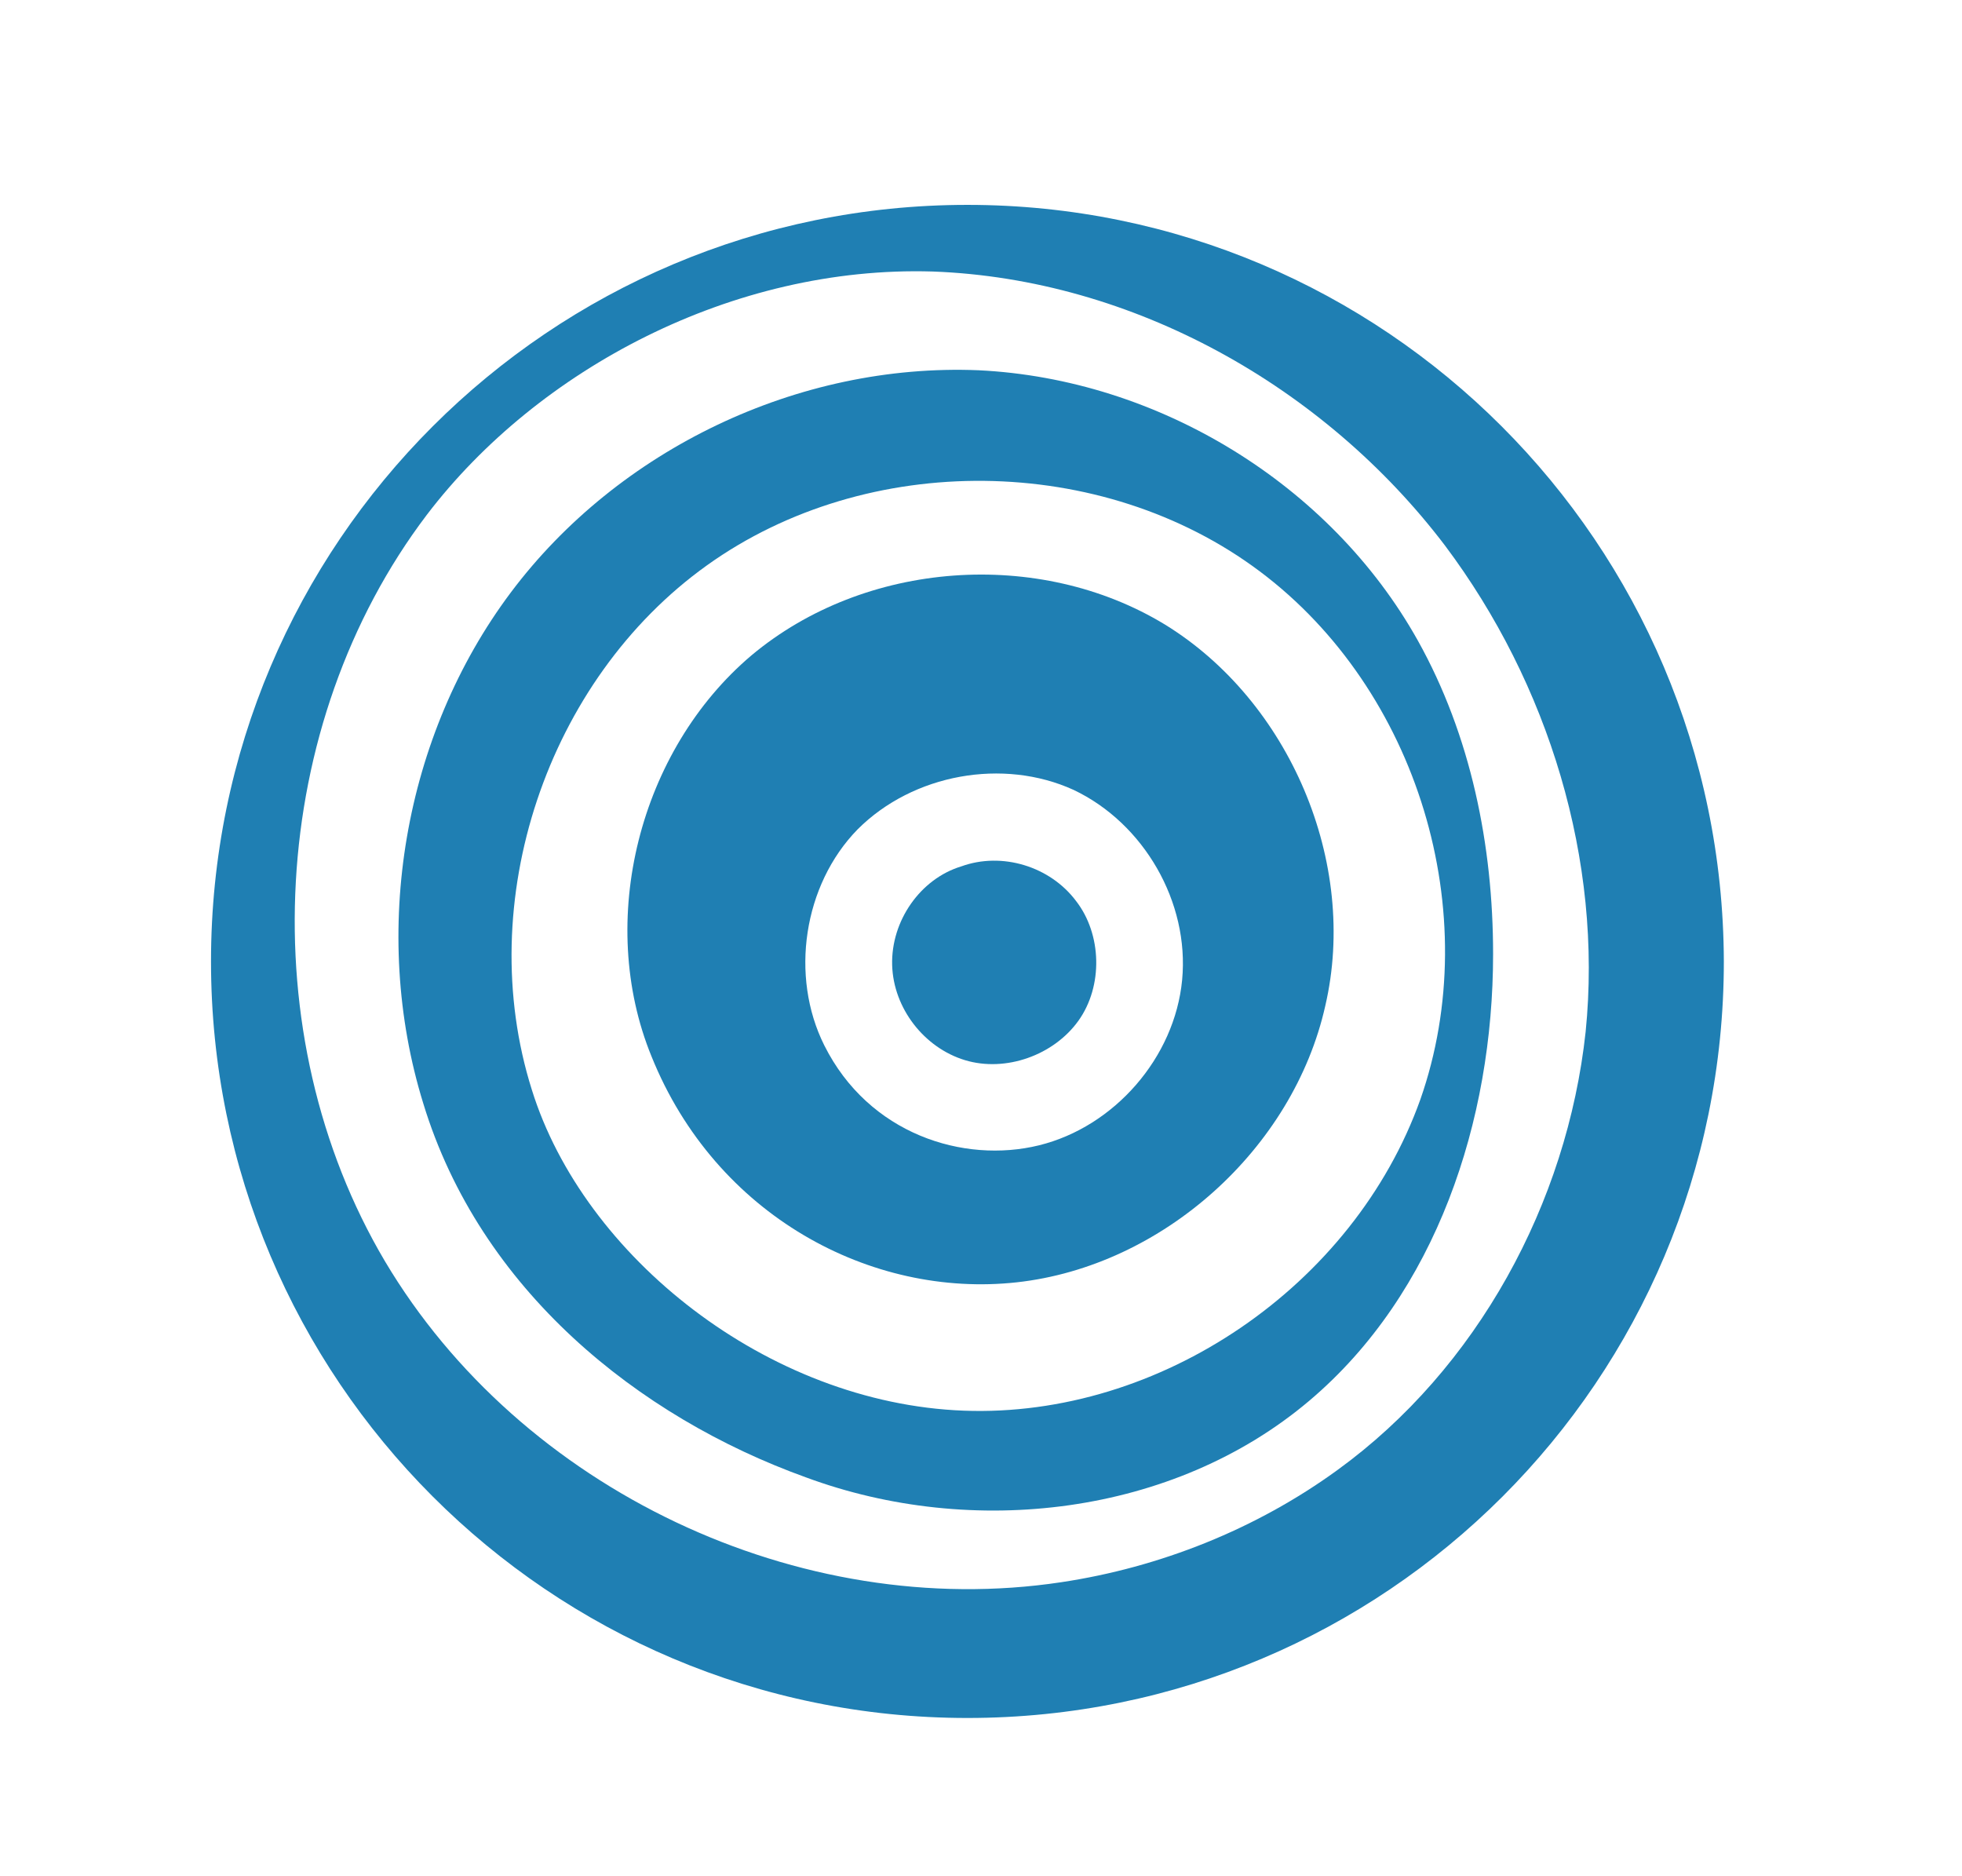
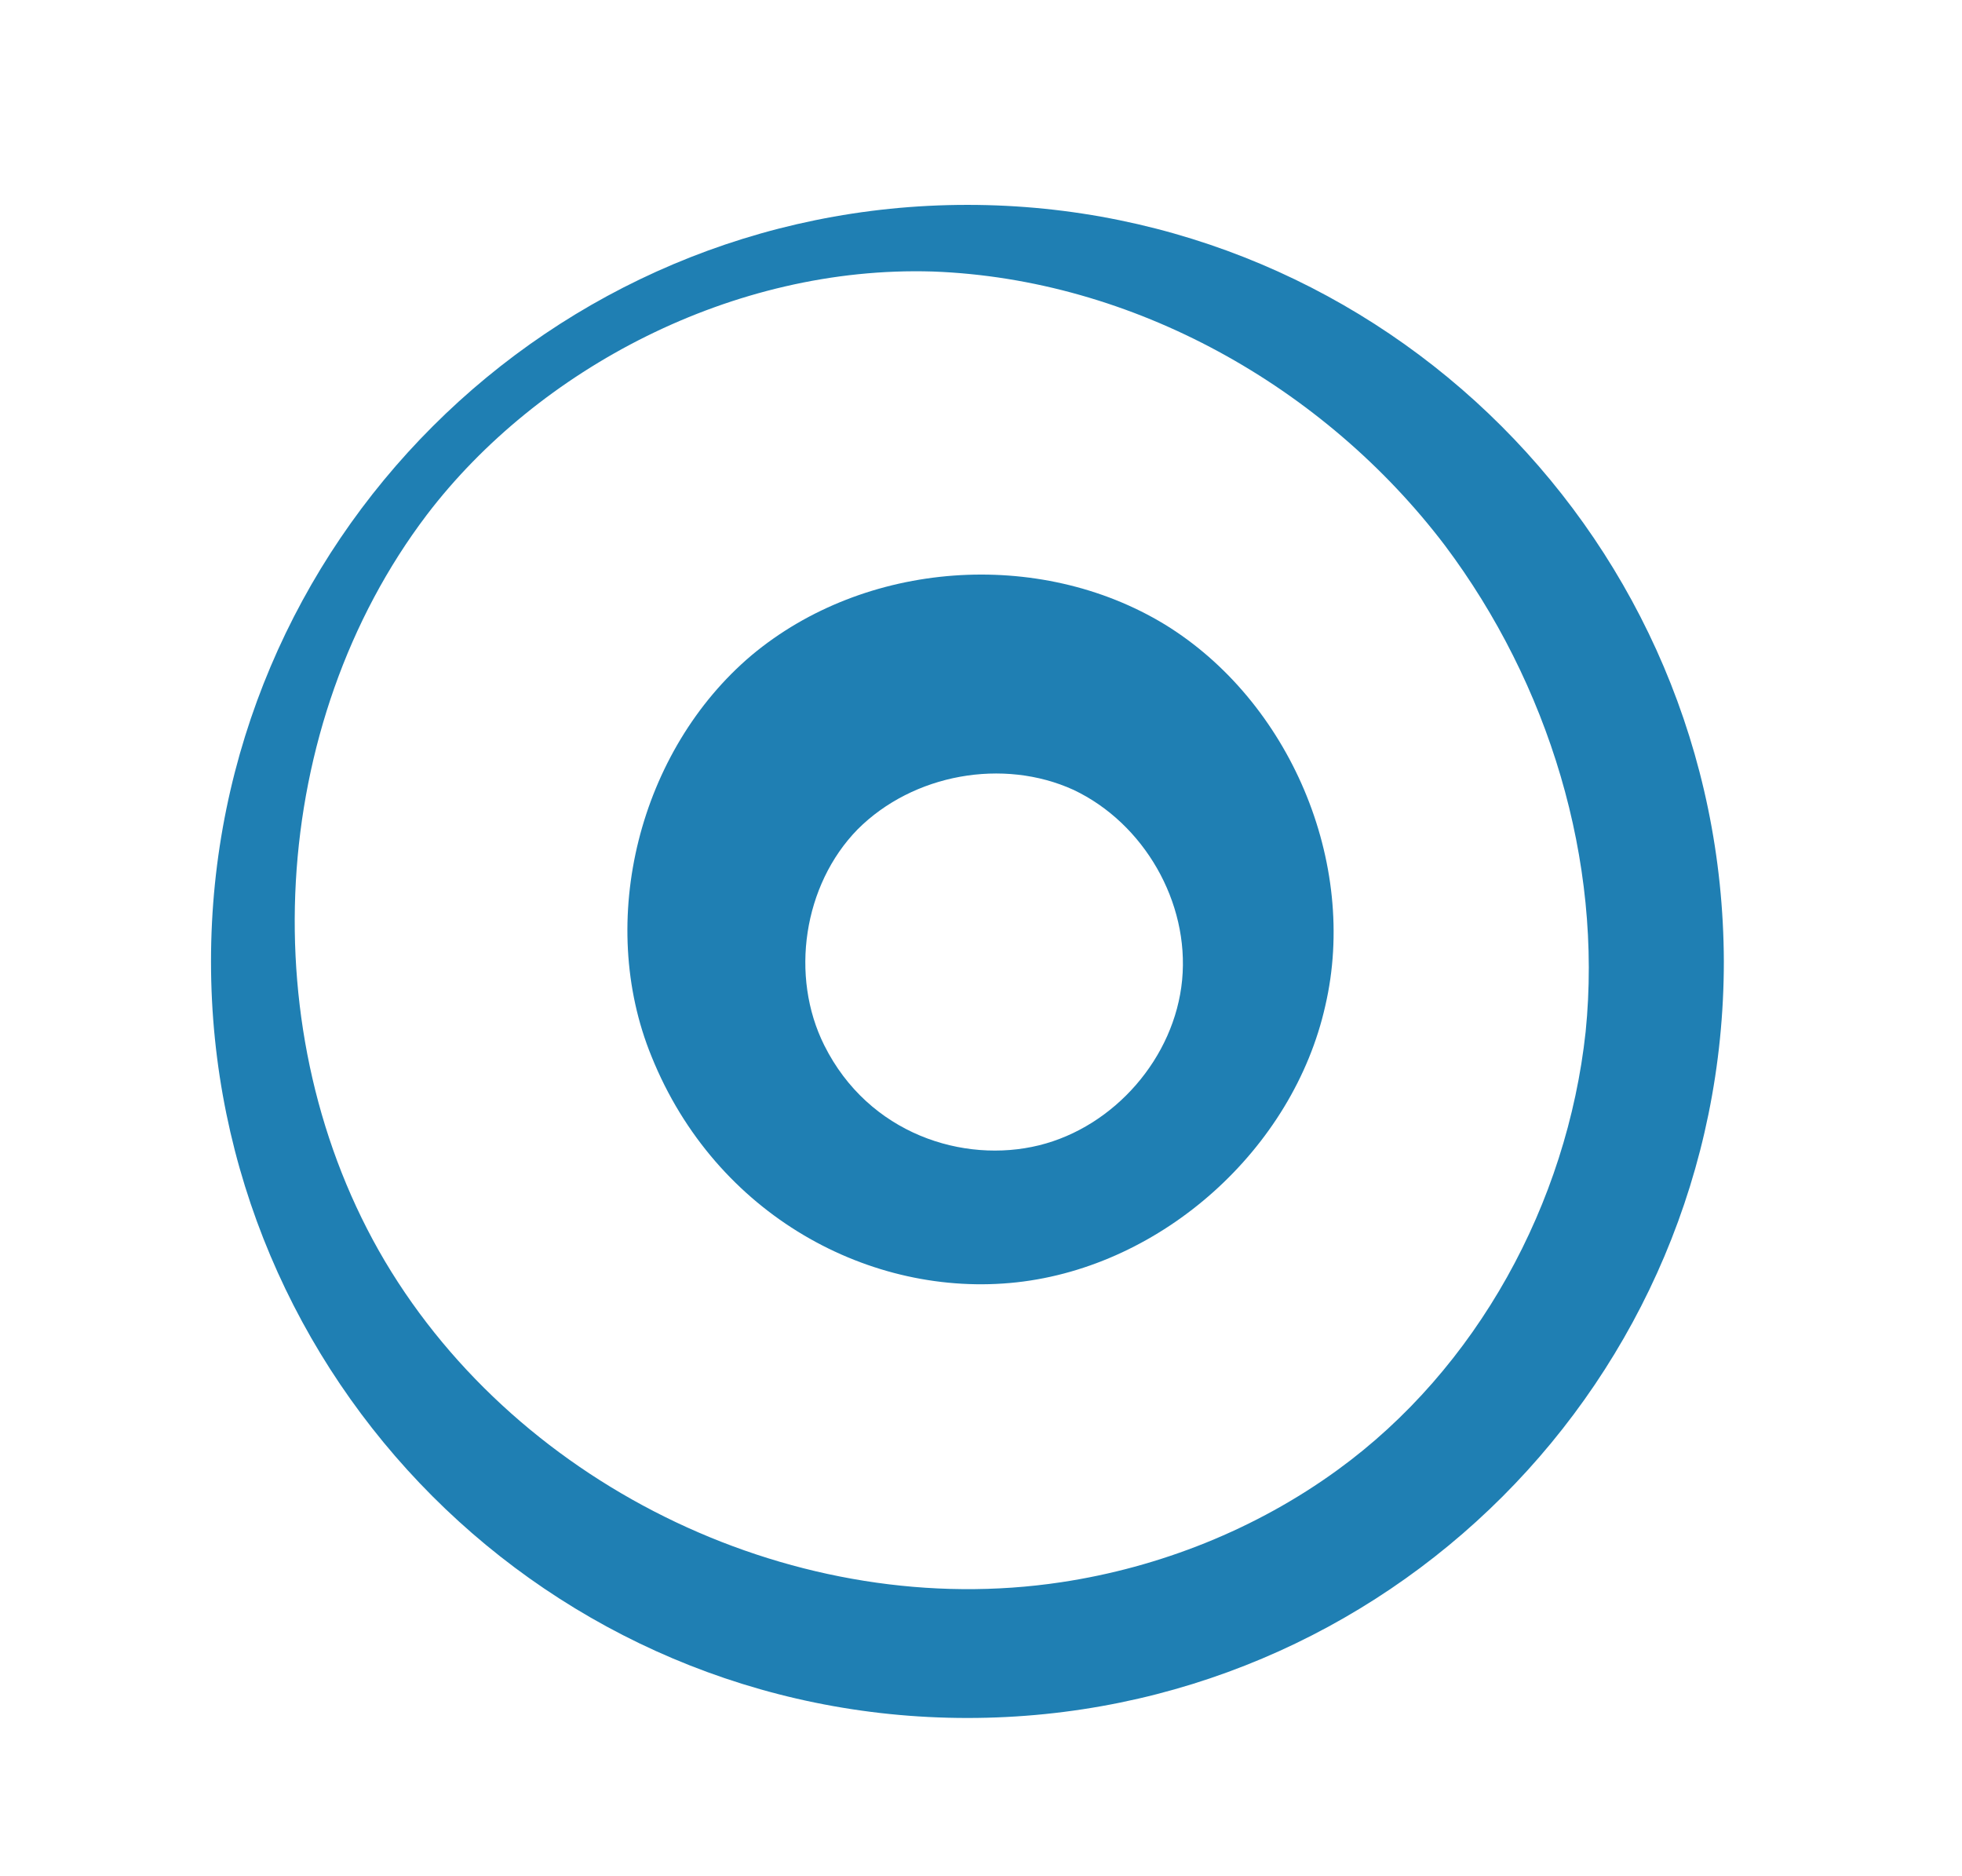
<svg xmlns="http://www.w3.org/2000/svg" data-bbox="17.1 16.6 122.6 122.6" viewBox="0 0 159 152" data-type="color">
  <g>
-     <path d="M114.9 51.9C107.8 39.2 93.8 30.7 79.3 30c-14.6-.6-29.2 6.4-37.9 18S30 75.5 34.3 89.4c4.6 15.1 17.4 25.4 31 30.3 13.5 5 29.8 3.1 40.8-6.2 10.3-8.7 14.9-22.7 14.9-36.2 0-8.8-1.8-17.7-6.1-25.4zm-36.8 62.4c-15.9-.6-30.8-12.5-35-26-4.8-15.2 1.2-33.2 14.2-42.5 13-9.3 32-9.1 44.8.5 12.8 9.6 18.3 27.7 13 42.8-5.4 15.1-21.1 25.8-37 25.2z" fill="#1f7fb3" data-color="1" />
    <path d="M78.4 16.6c-33.8 0-61.3 27.4-61.3 61.3 0 33.8 27.4 61.3 61.3 61.3s61.3-27.4 61.3-61.3c-.1-33.9-27.5-61.3-61.3-61.3zm30 102.5c-6.6 4.8-14.4 7.9-22.4 9.1-21.2 3.2-43.8-7.5-54.8-26-10.9-18.4-9.5-43.5 3.4-60.5 9-11.8 24.8-20.2 41-19.7 16.2.6 31.7 9.3 41.5 22.2 8.4 11.2 12.8 25.5 11.4 39.4-1.5 13.9-8.8 27.3-20.1 35.5z" fill="#1f7fb3" data-color="1" />
    <path d="M94.4 50.6c-10.2-6.2-24.3-5.2-33.5 2.5-9.1 7.7-12.6 21.5-8.1 32.5 5.2 12.9 17.8 19.6 29.6 18.3s22.4-10.8 25-22.4c2.7-11.6-2.9-24.7-13-30.9zm1.4 28.8c-.6 6.3-5.5 11.9-11.6 13.4s-13.8-.9-17.4-8.1c-2.8-5.6-1.7-13 2.7-17.5C74 62.7 81.3 61.4 87 64c5.7 2.7 9.4 9.1 8.8 15.4z" fill="#1f7fb3" data-color="1" />
-     <path d="M72.3 78.2c.1 3.5 2.6 6.7 5.9 7.7 3.3 1 7.2-.4 9.2-3.2 2-2.8 1.9-7-.2-9.7-2.1-2.8-6-4-9.3-2.8-3.3 1-5.7 4.4-5.6 8z" fill="#1f7fb3" data-color="1" />
  </g>
</svg>